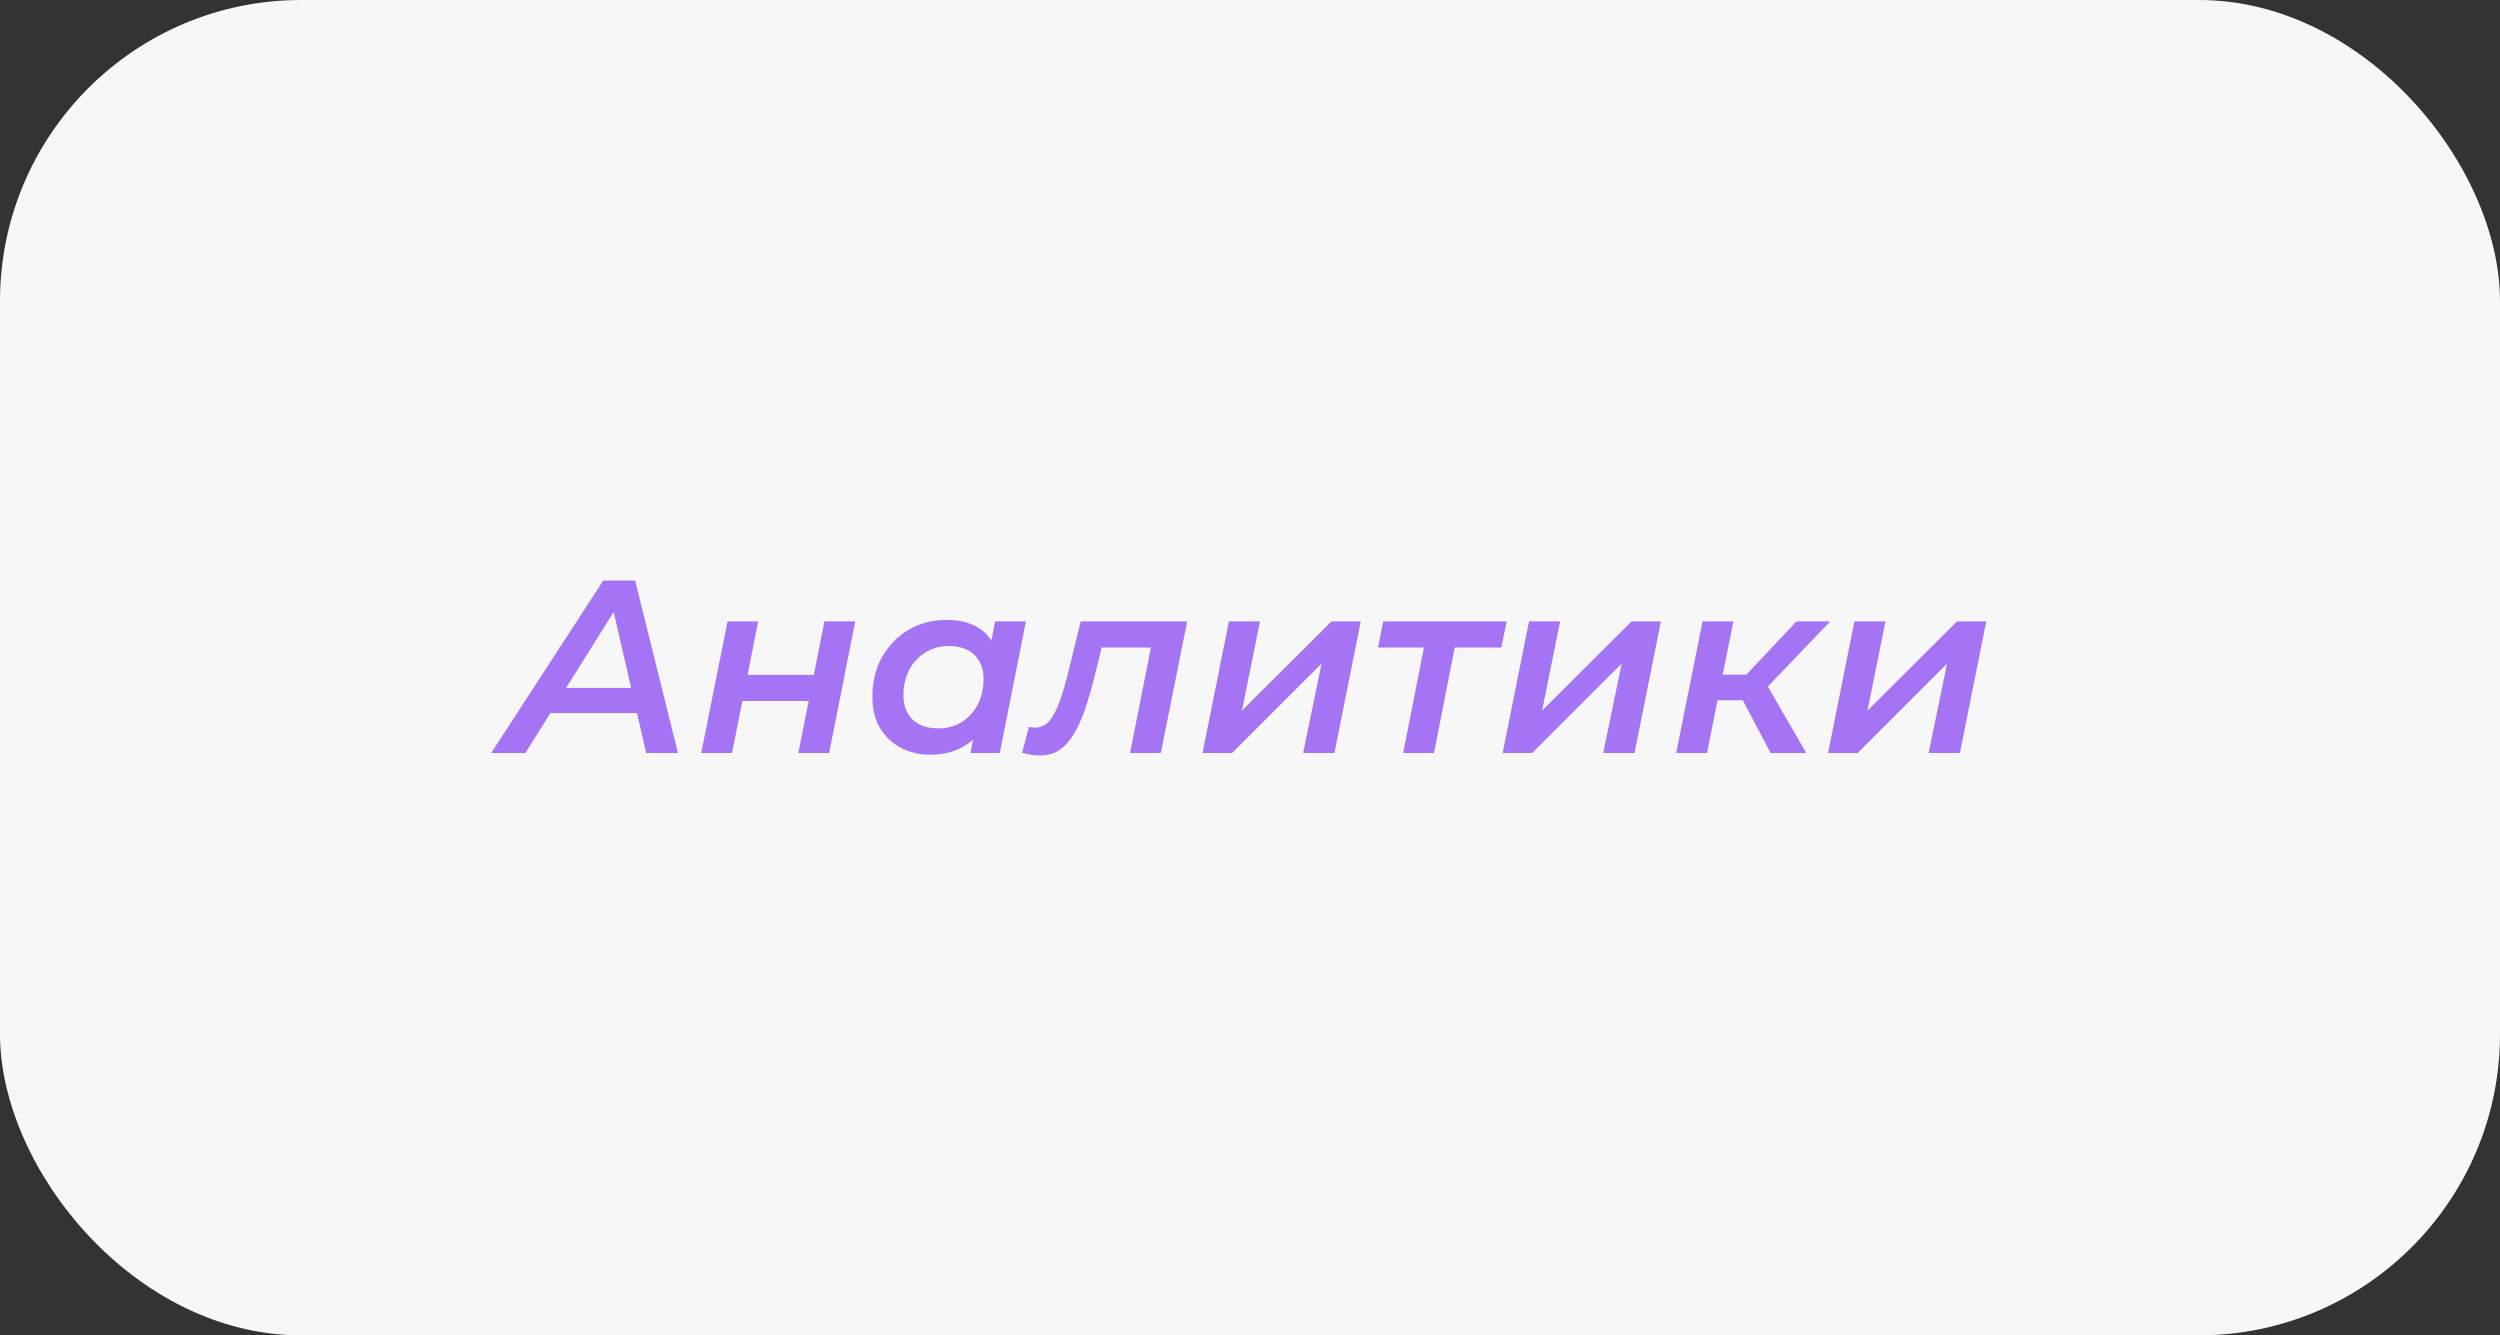
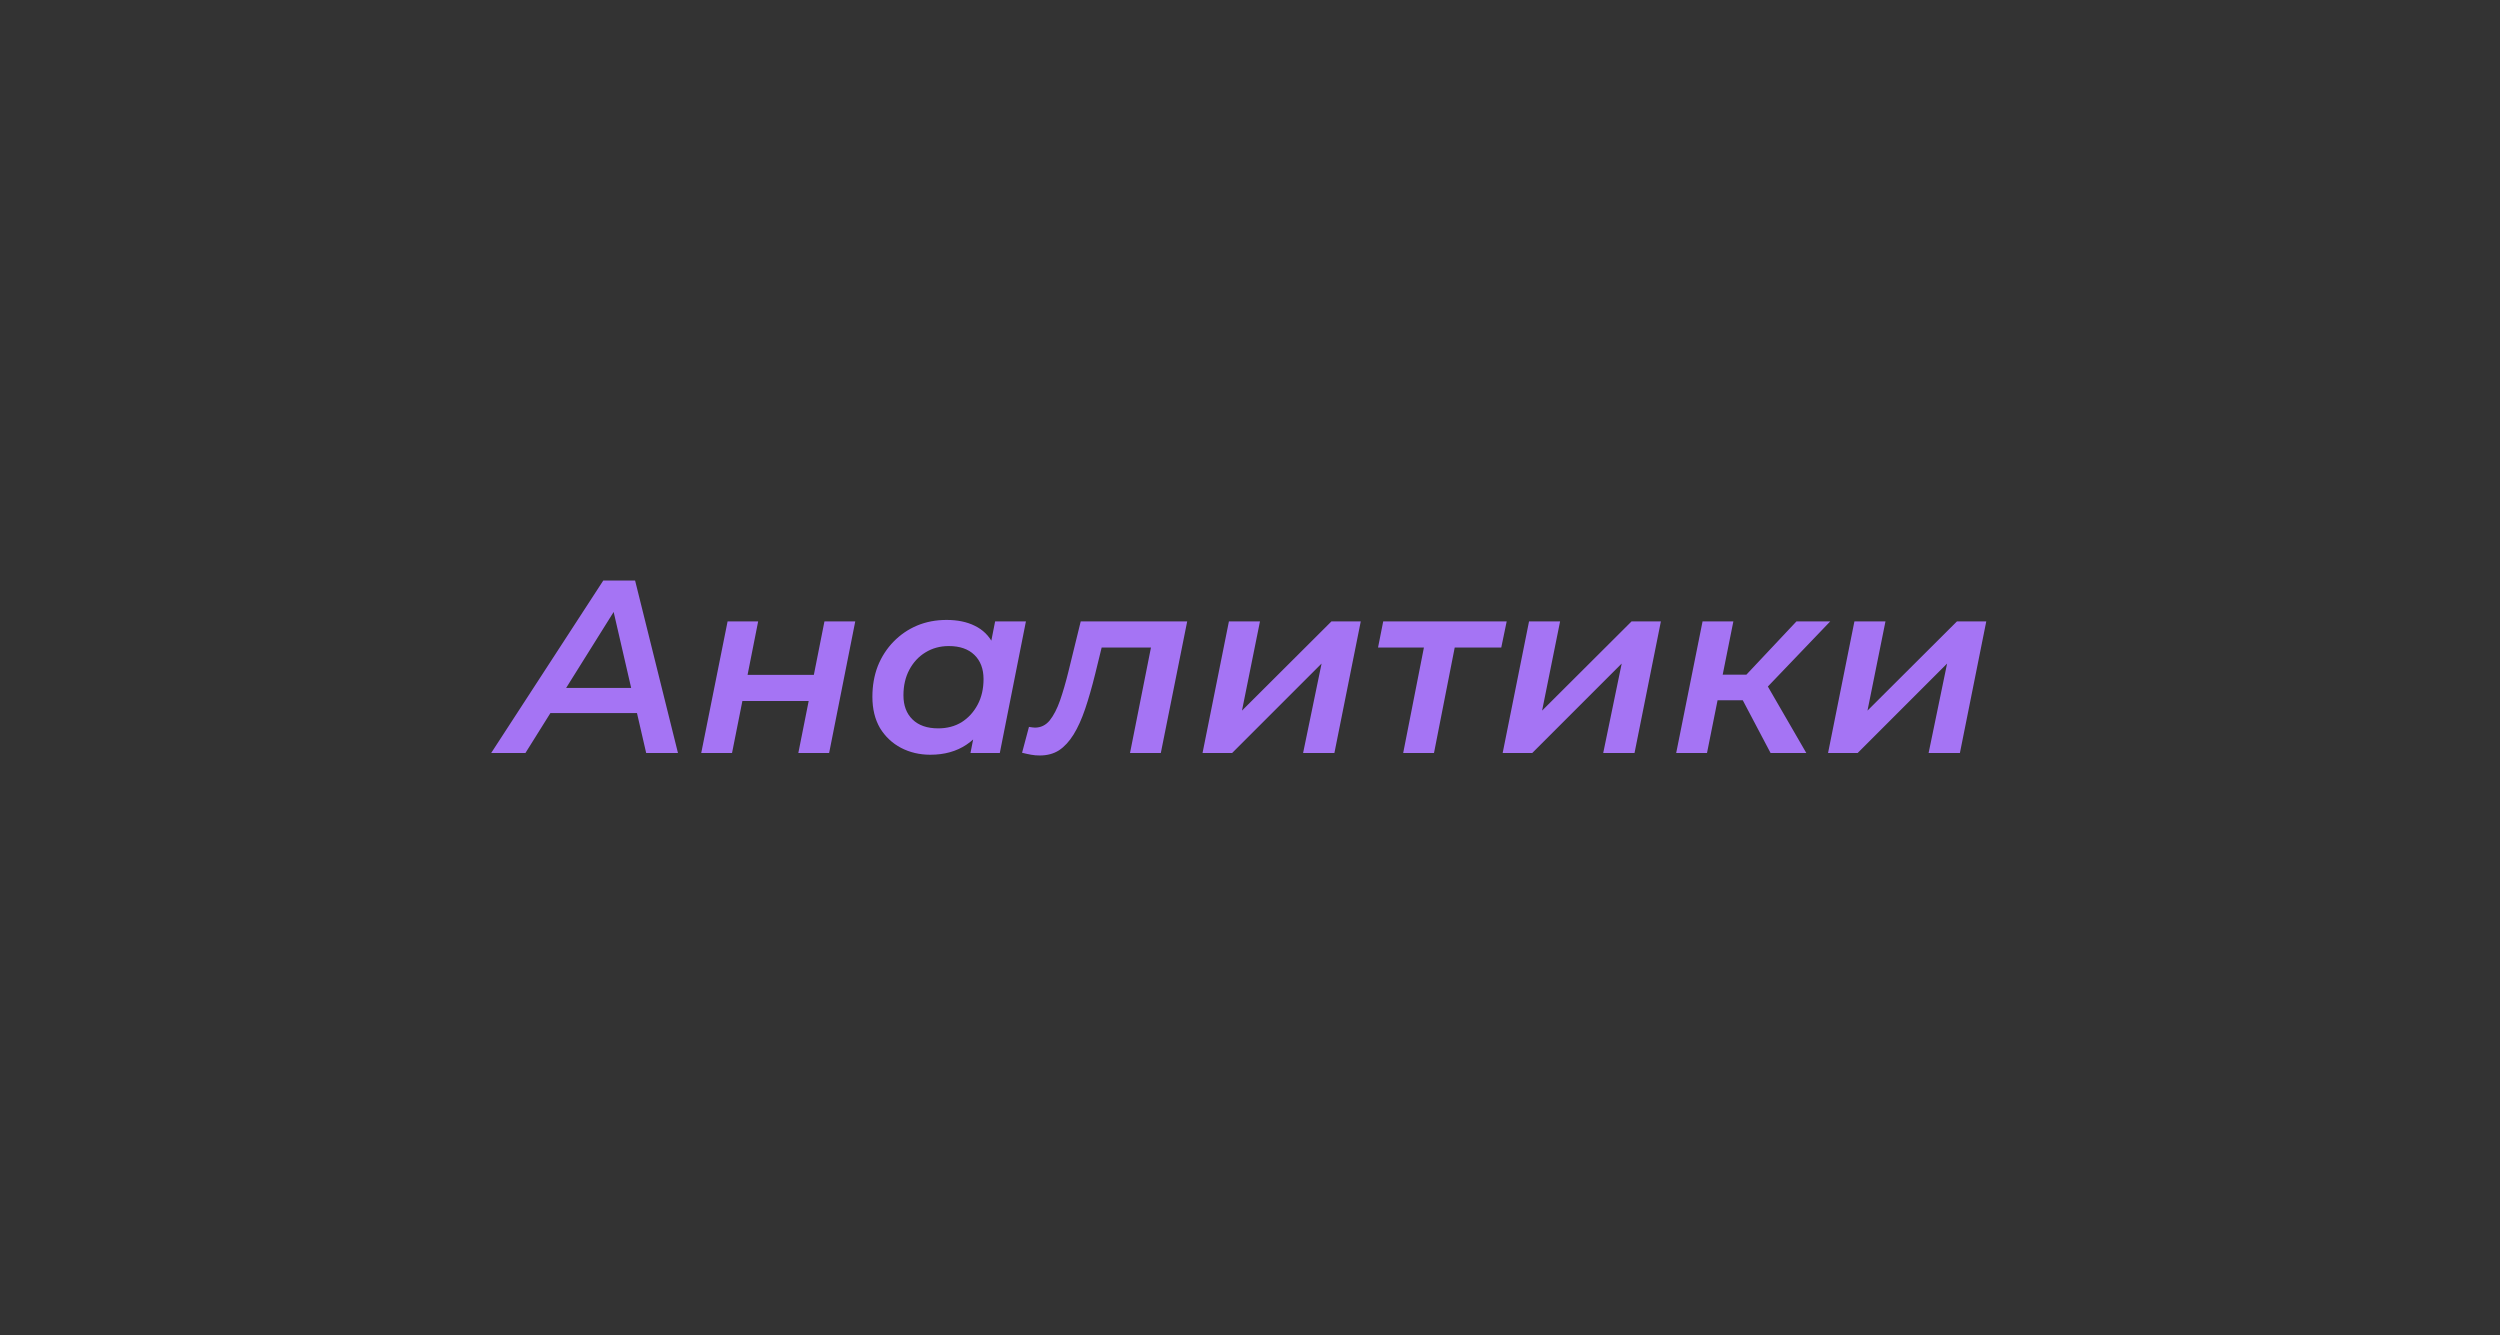
<svg xmlns="http://www.w3.org/2000/svg" width="249" height="133" viewBox="0 0 249 133" fill="none">
  <rect x="0" y="0" width="249" height="133" fill="#333333" stroke="none" />
-   <rect width="249" height="133" rx="30" fill="#F7F7F7" />
  <path d="M48.92 75L60.089 57.818H63.255L67.526 75H64.36L60.776 59.462H62.052L52.332 75H48.92ZM53.289 71.023L54.639 68.52H63.893L64.311 71.023H53.289ZM69.842 75L72.468 61.892H75.512L74.457 67.219H81.059L82.115 61.892H85.183L82.581 75H79.513L80.544 69.821H73.941L72.91 75H69.842ZM92.658 75.172C91.594 75.172 90.621 74.943 89.737 74.484C88.87 74.026 88.174 73.372 87.651 72.521C87.144 71.653 86.89 70.614 86.89 69.403C86.89 68.291 87.07 67.268 87.43 66.335C87.806 65.402 88.33 64.592 89.001 63.905C89.672 63.218 90.449 62.686 91.333 62.31C92.233 61.933 93.215 61.745 94.278 61.745C95.375 61.745 96.316 61.941 97.101 62.334C97.903 62.727 98.508 63.324 98.918 64.126C99.327 64.912 99.515 65.893 99.482 67.072C99.449 68.692 99.155 70.115 98.598 71.343C98.042 72.554 97.265 73.495 96.266 74.165C95.268 74.836 94.066 75.172 92.658 75.172ZM93.444 72.545C94.327 72.545 95.105 72.341 95.776 71.932C96.447 71.506 96.978 70.925 97.371 70.189C97.764 69.453 97.96 68.602 97.96 67.636C97.96 66.621 97.657 65.82 97.052 65.231C96.447 64.641 95.596 64.347 94.499 64.347C93.632 64.347 92.855 64.56 92.167 64.985C91.496 65.394 90.965 65.967 90.572 66.703C90.179 67.44 89.983 68.291 89.983 69.256C89.983 70.271 90.285 71.073 90.891 71.662C91.496 72.251 92.347 72.545 93.444 72.545ZM96.659 75L97.248 72.005L98.083 68.52L98.5 65.01L99.114 61.892H102.182L99.58 75H96.659ZM101.798 74.975L102.485 72.398C102.6 72.415 102.706 72.431 102.804 72.447C102.902 72.463 102.992 72.472 103.074 72.472C103.663 72.472 104.154 72.234 104.547 71.76C104.94 71.269 105.283 70.606 105.578 69.772C105.872 68.921 106.151 67.963 106.412 66.9L107.64 61.892H118.244L115.617 75H112.549L114.807 63.635L115.396 64.494H109.137L109.947 63.586L109.088 67.096C108.761 68.422 108.425 69.592 108.082 70.606C107.738 71.621 107.353 72.472 106.928 73.159C106.502 73.846 106.02 74.37 105.48 74.73C104.94 75.074 104.301 75.246 103.565 75.246C103.254 75.246 102.968 75.221 102.706 75.172C102.428 75.123 102.125 75.057 101.798 74.975ZM119.773 75L122.4 61.892H125.493L123.701 70.778L132.611 61.892H135.532L132.906 75H129.788L131.629 66.09L122.719 75H119.773ZM139.757 75L141.966 63.758L142.53 64.494H137.253L137.768 61.892H150.066L149.526 64.494H144.175L145.034 63.758L142.825 75H139.757ZM149.665 75L152.292 61.892H155.385L153.593 70.778L162.503 61.892H165.424L162.798 75H159.68L161.521 66.09L152.611 75H149.665ZM176.35 75L173.011 68.667L175.564 67.489L179.909 75H176.35ZM166.948 75L169.575 61.892H172.643L170.017 75H166.948ZM170.188 69.747L170.655 67.194H175.098L174.631 69.747H170.188ZM175.662 68.814L172.766 68.446L178.927 61.892H182.29L175.662 68.814ZM182.074 75L184.7 61.892H187.793L186.001 70.778L194.912 61.892H197.833L195.206 75H192.089L193.93 66.09L185.02 75H182.074Z" fill="#A574F4" />
</svg>